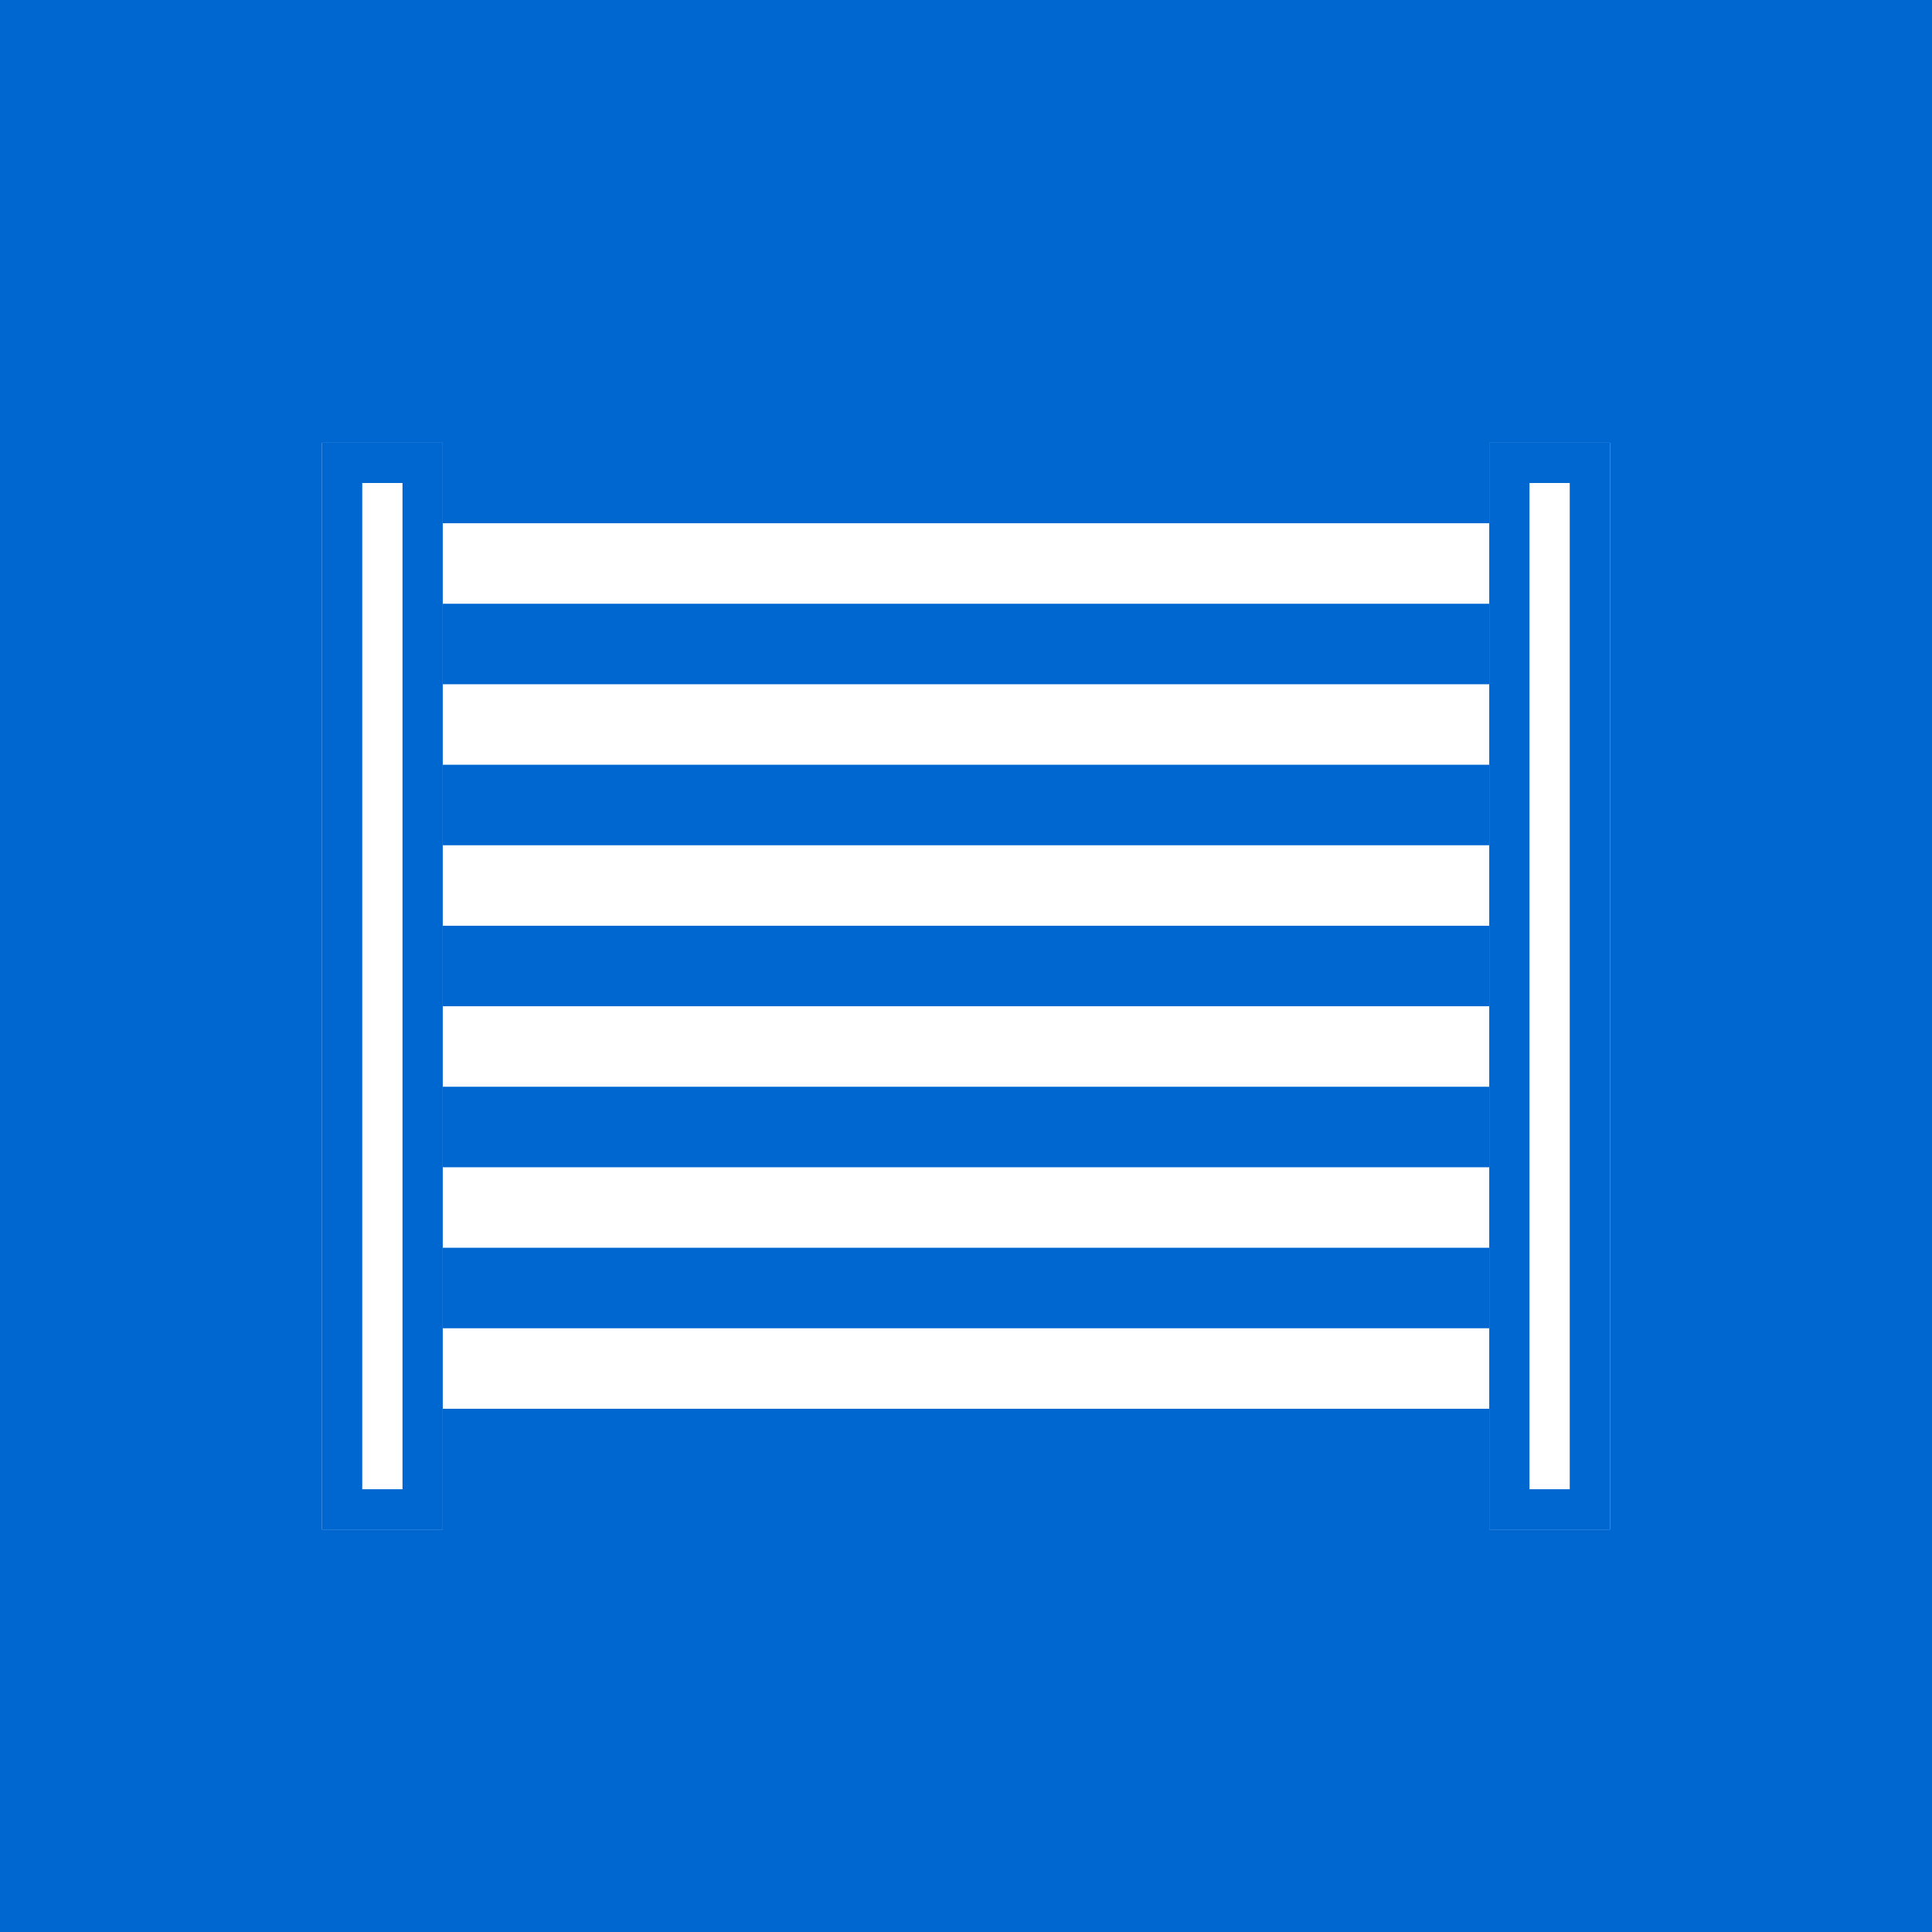
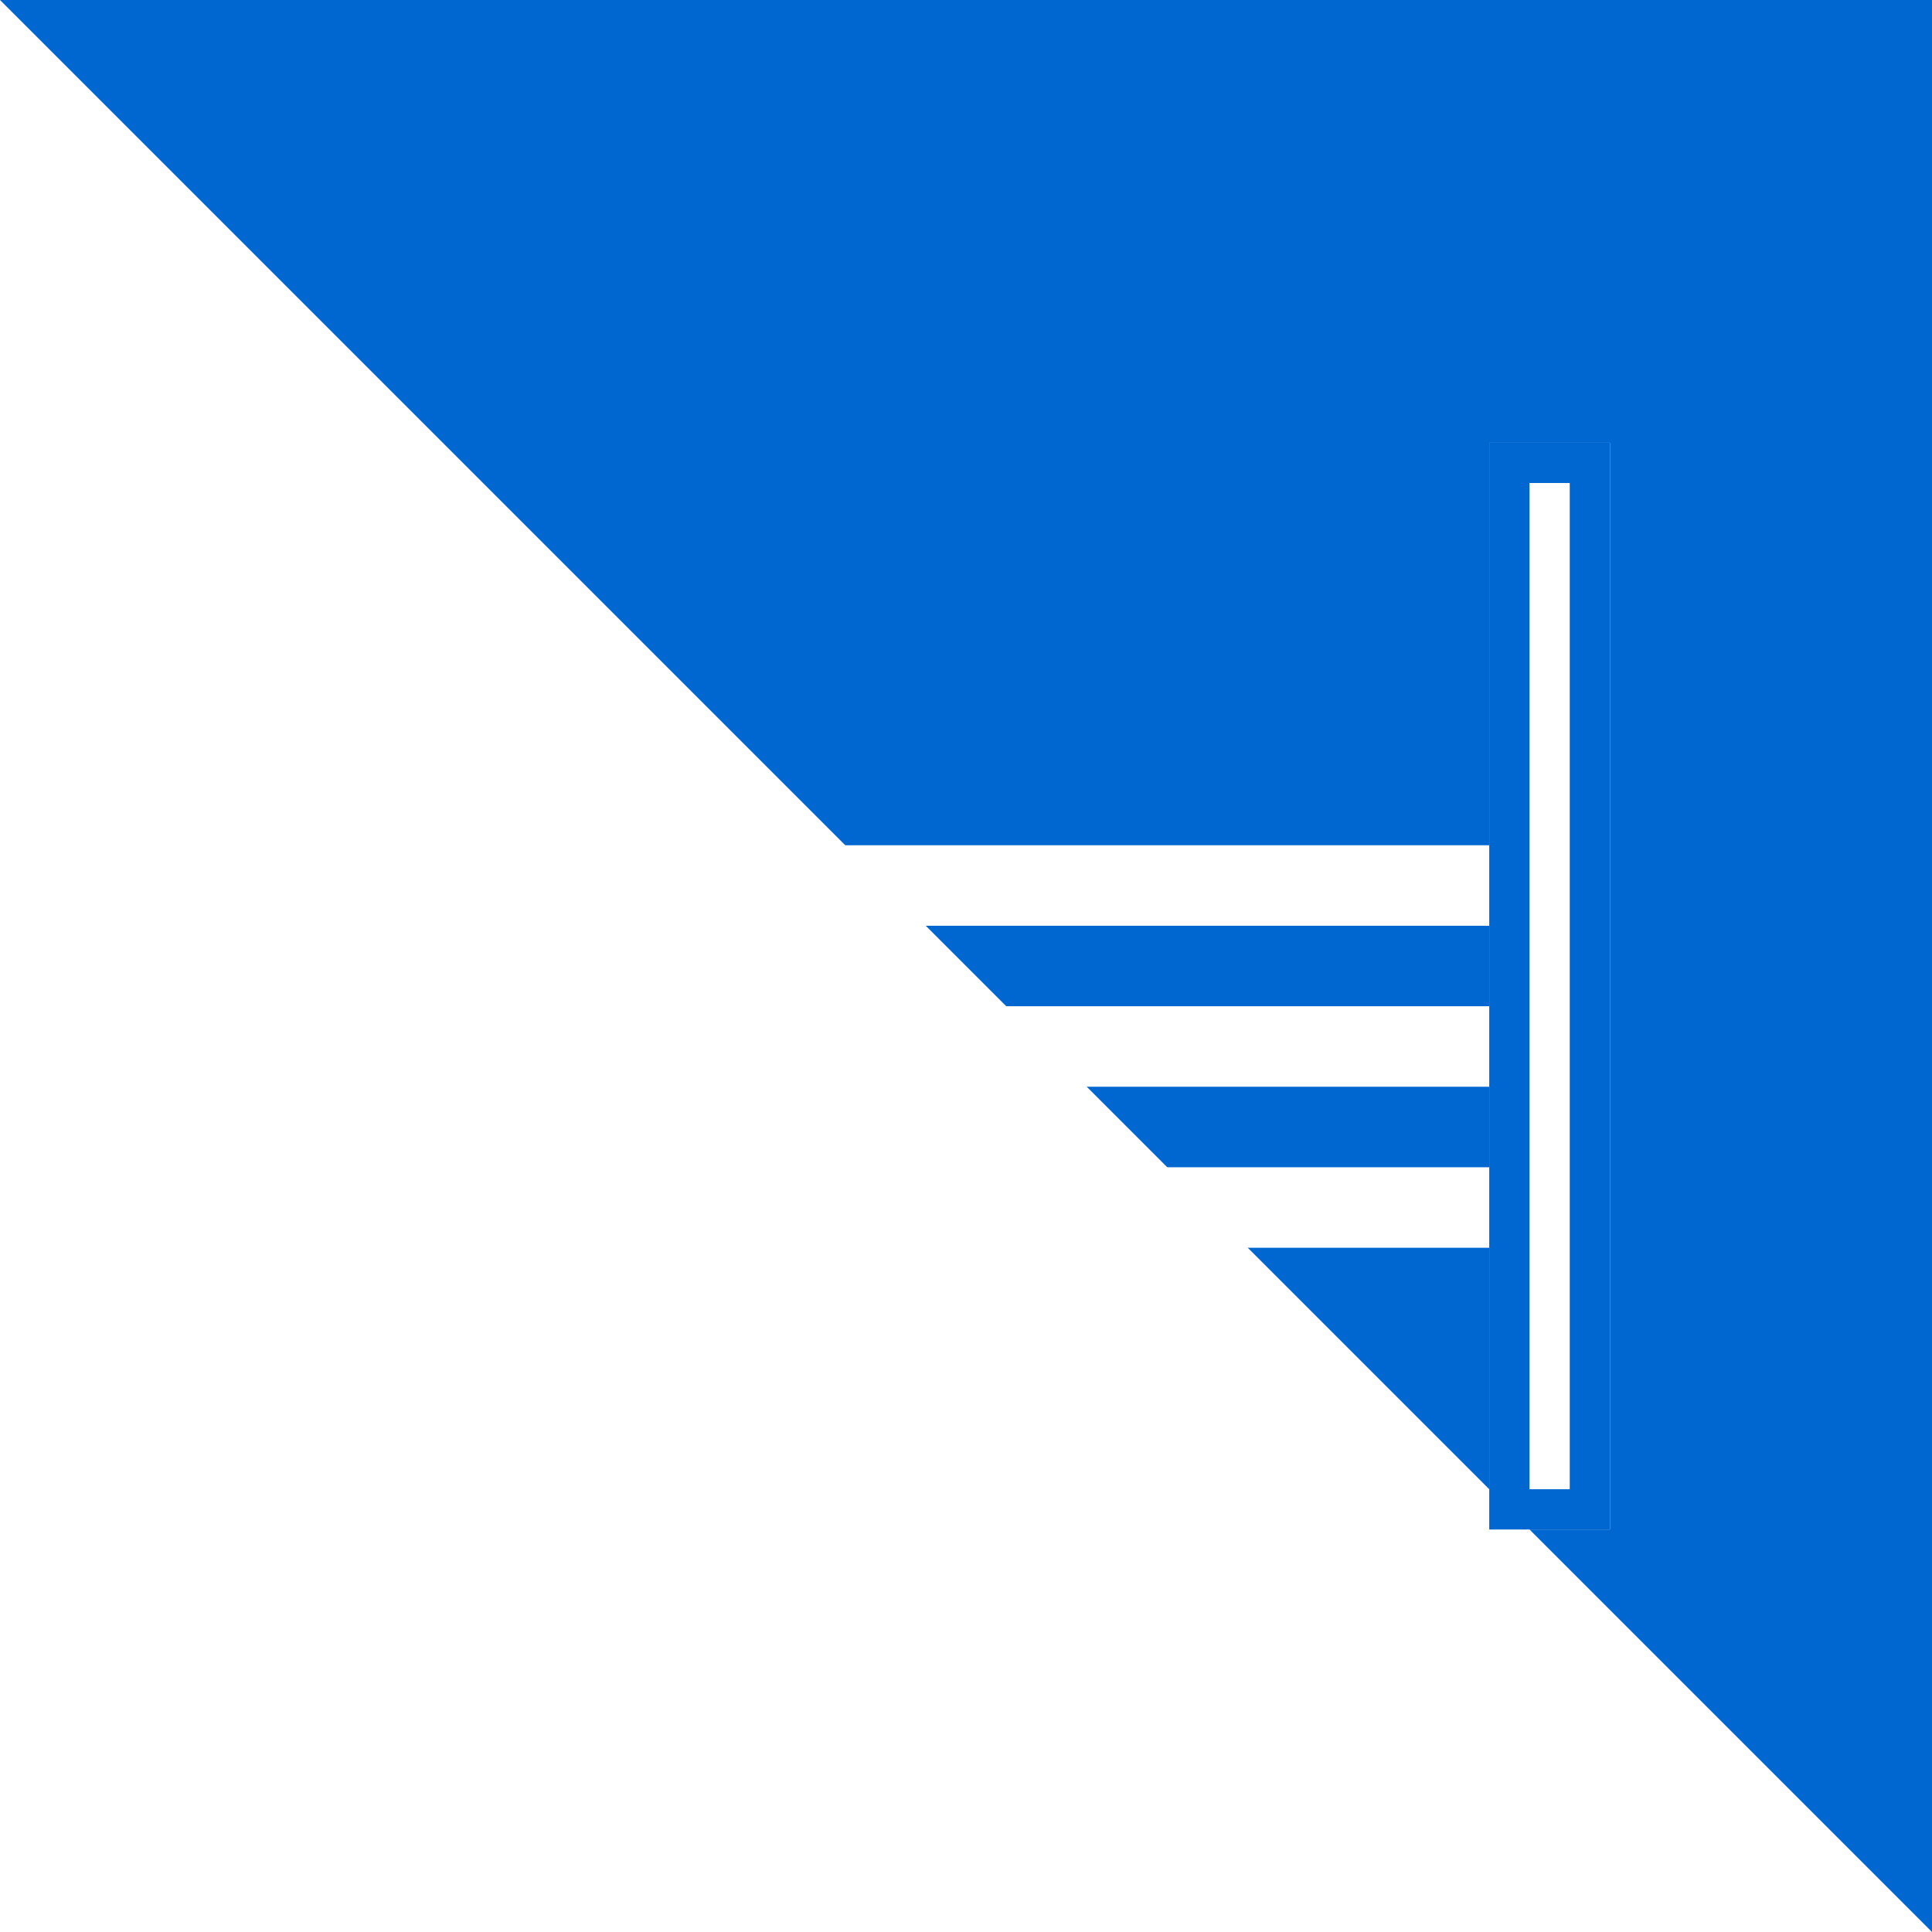
<svg xmlns="http://www.w3.org/2000/svg" width="48" height="48" viewBox="0 0 48 48">
  <g id="Group_2021" data-name="Group 2021" transform="translate(-748 -1621)">
-     <path id="Path_737" data-name="Path 737" d="M0,0H48V48H0Z" transform="translate(748 1621)" fill="#0066d0" />
+     <path id="Path_737" data-name="Path 737" d="M0,0H48V48Z" transform="translate(748 1621)" fill="#0066d0" />
    <g id="Group_1922" data-name="Group 1922" transform="translate(-5 9.885)">
      <g id="Group_1923" data-name="Group 1923">
        <g id="Group_1858" data-name="Group 1858" transform="translate(764.063 1624)">
-           <rect id="Rectangle_1624" data-name="Rectangle 1624" width="26" height="2" transform="translate(-0.063 0.115)" fill="#fff" />
-           <rect id="Rectangle_1625" data-name="Rectangle 1625" width="26" height="2" transform="translate(-0.063 4.115)" fill="#fff" />
          <rect id="Rectangle_1626" data-name="Rectangle 1626" width="26" height="2" transform="translate(-0.063 8.115)" fill="#fff" />
          <rect id="Rectangle_1627" data-name="Rectangle 1627" width="26" height="2" transform="translate(-0.063 12.115)" fill="#fff" />
          <rect id="Rectangle_1628" data-name="Rectangle 1628" width="26" height="2" transform="translate(-0.063 16.115)" fill="#fff" />
-           <rect id="Rectangle_1629" data-name="Rectangle 1629" width="26" height="2" transform="translate(-0.063 20.115)" fill="#fff" />
        </g>
        <g id="Rectangle_1631" data-name="Rectangle 1631" transform="translate(790 1622.115)" fill="#fff" stroke="#0066d0" stroke-width="1">
          <rect width="3" height="27" stroke="none" />
          <rect x="0.5" y="0.5" width="2" height="26" fill="none" />
        </g>
        <g id="Rectangle_1633" data-name="Rectangle 1633" transform="translate(761 1622.115)" fill="#fff" stroke="#0066d0" stroke-width="1">
-           <rect width="3" height="27" stroke="none" />
-           <rect x="0.5" y="0.5" width="2" height="26" fill="none" />
-         </g>
+           </g>
      </g>
    </g>
  </g>
</svg>